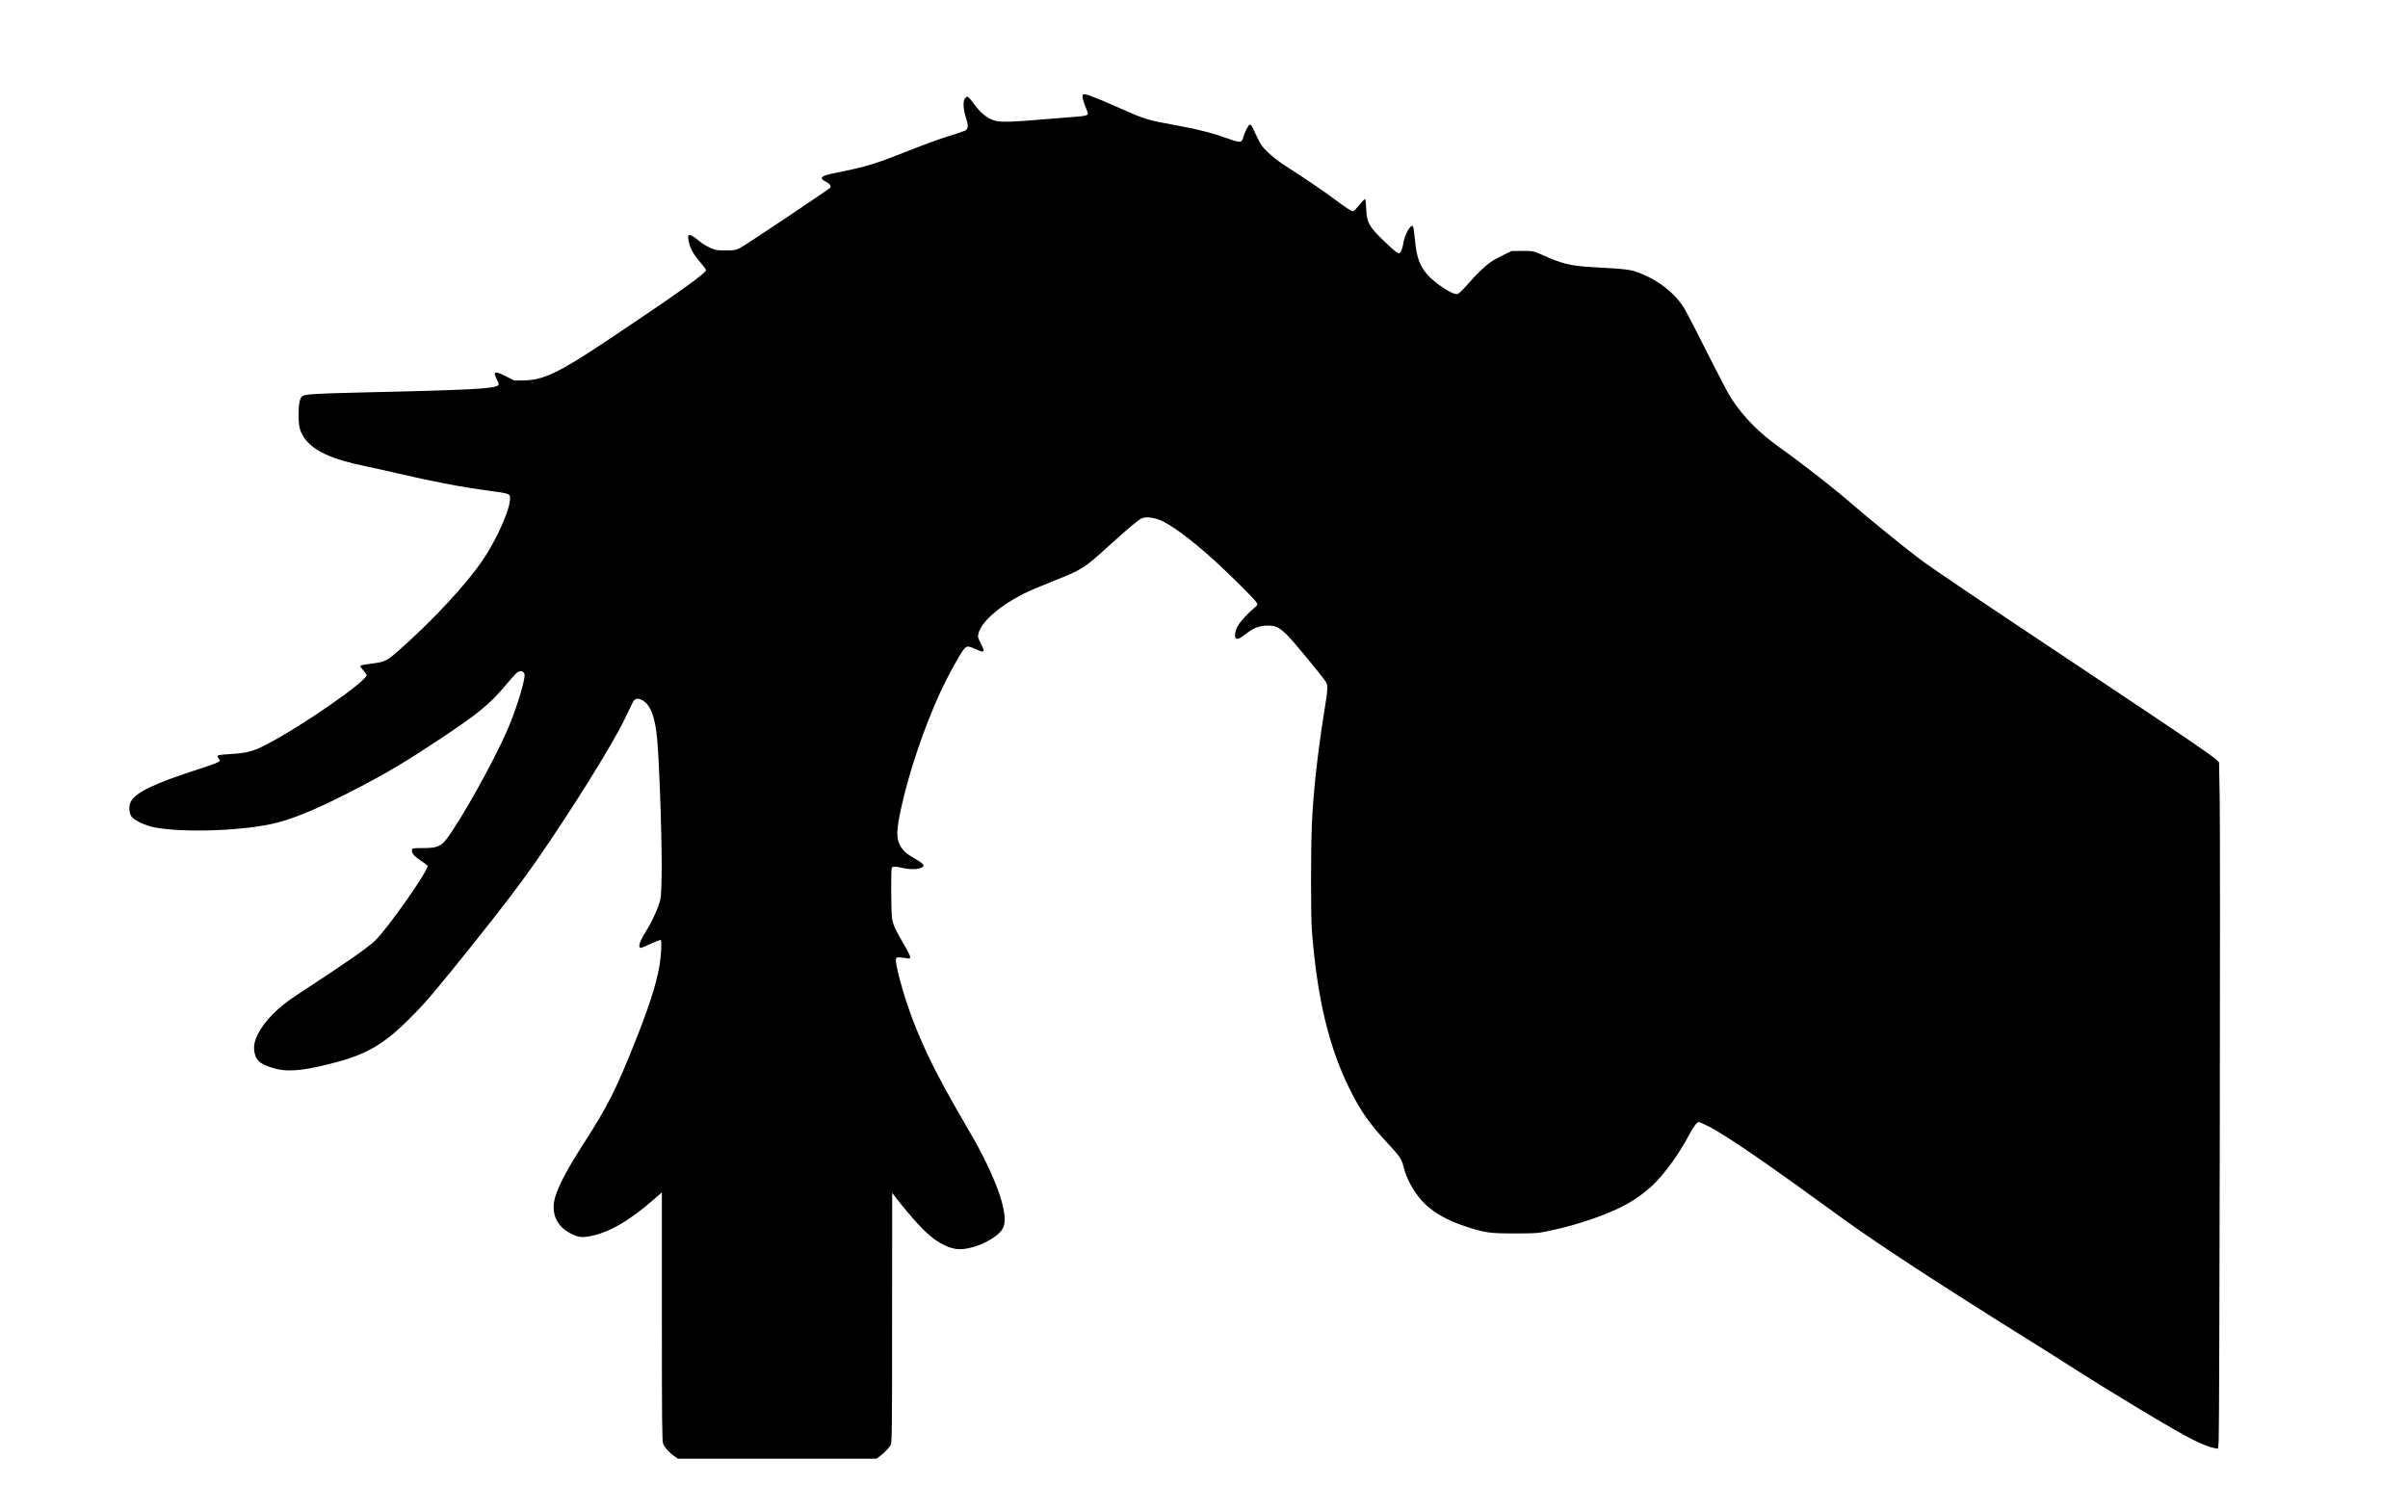
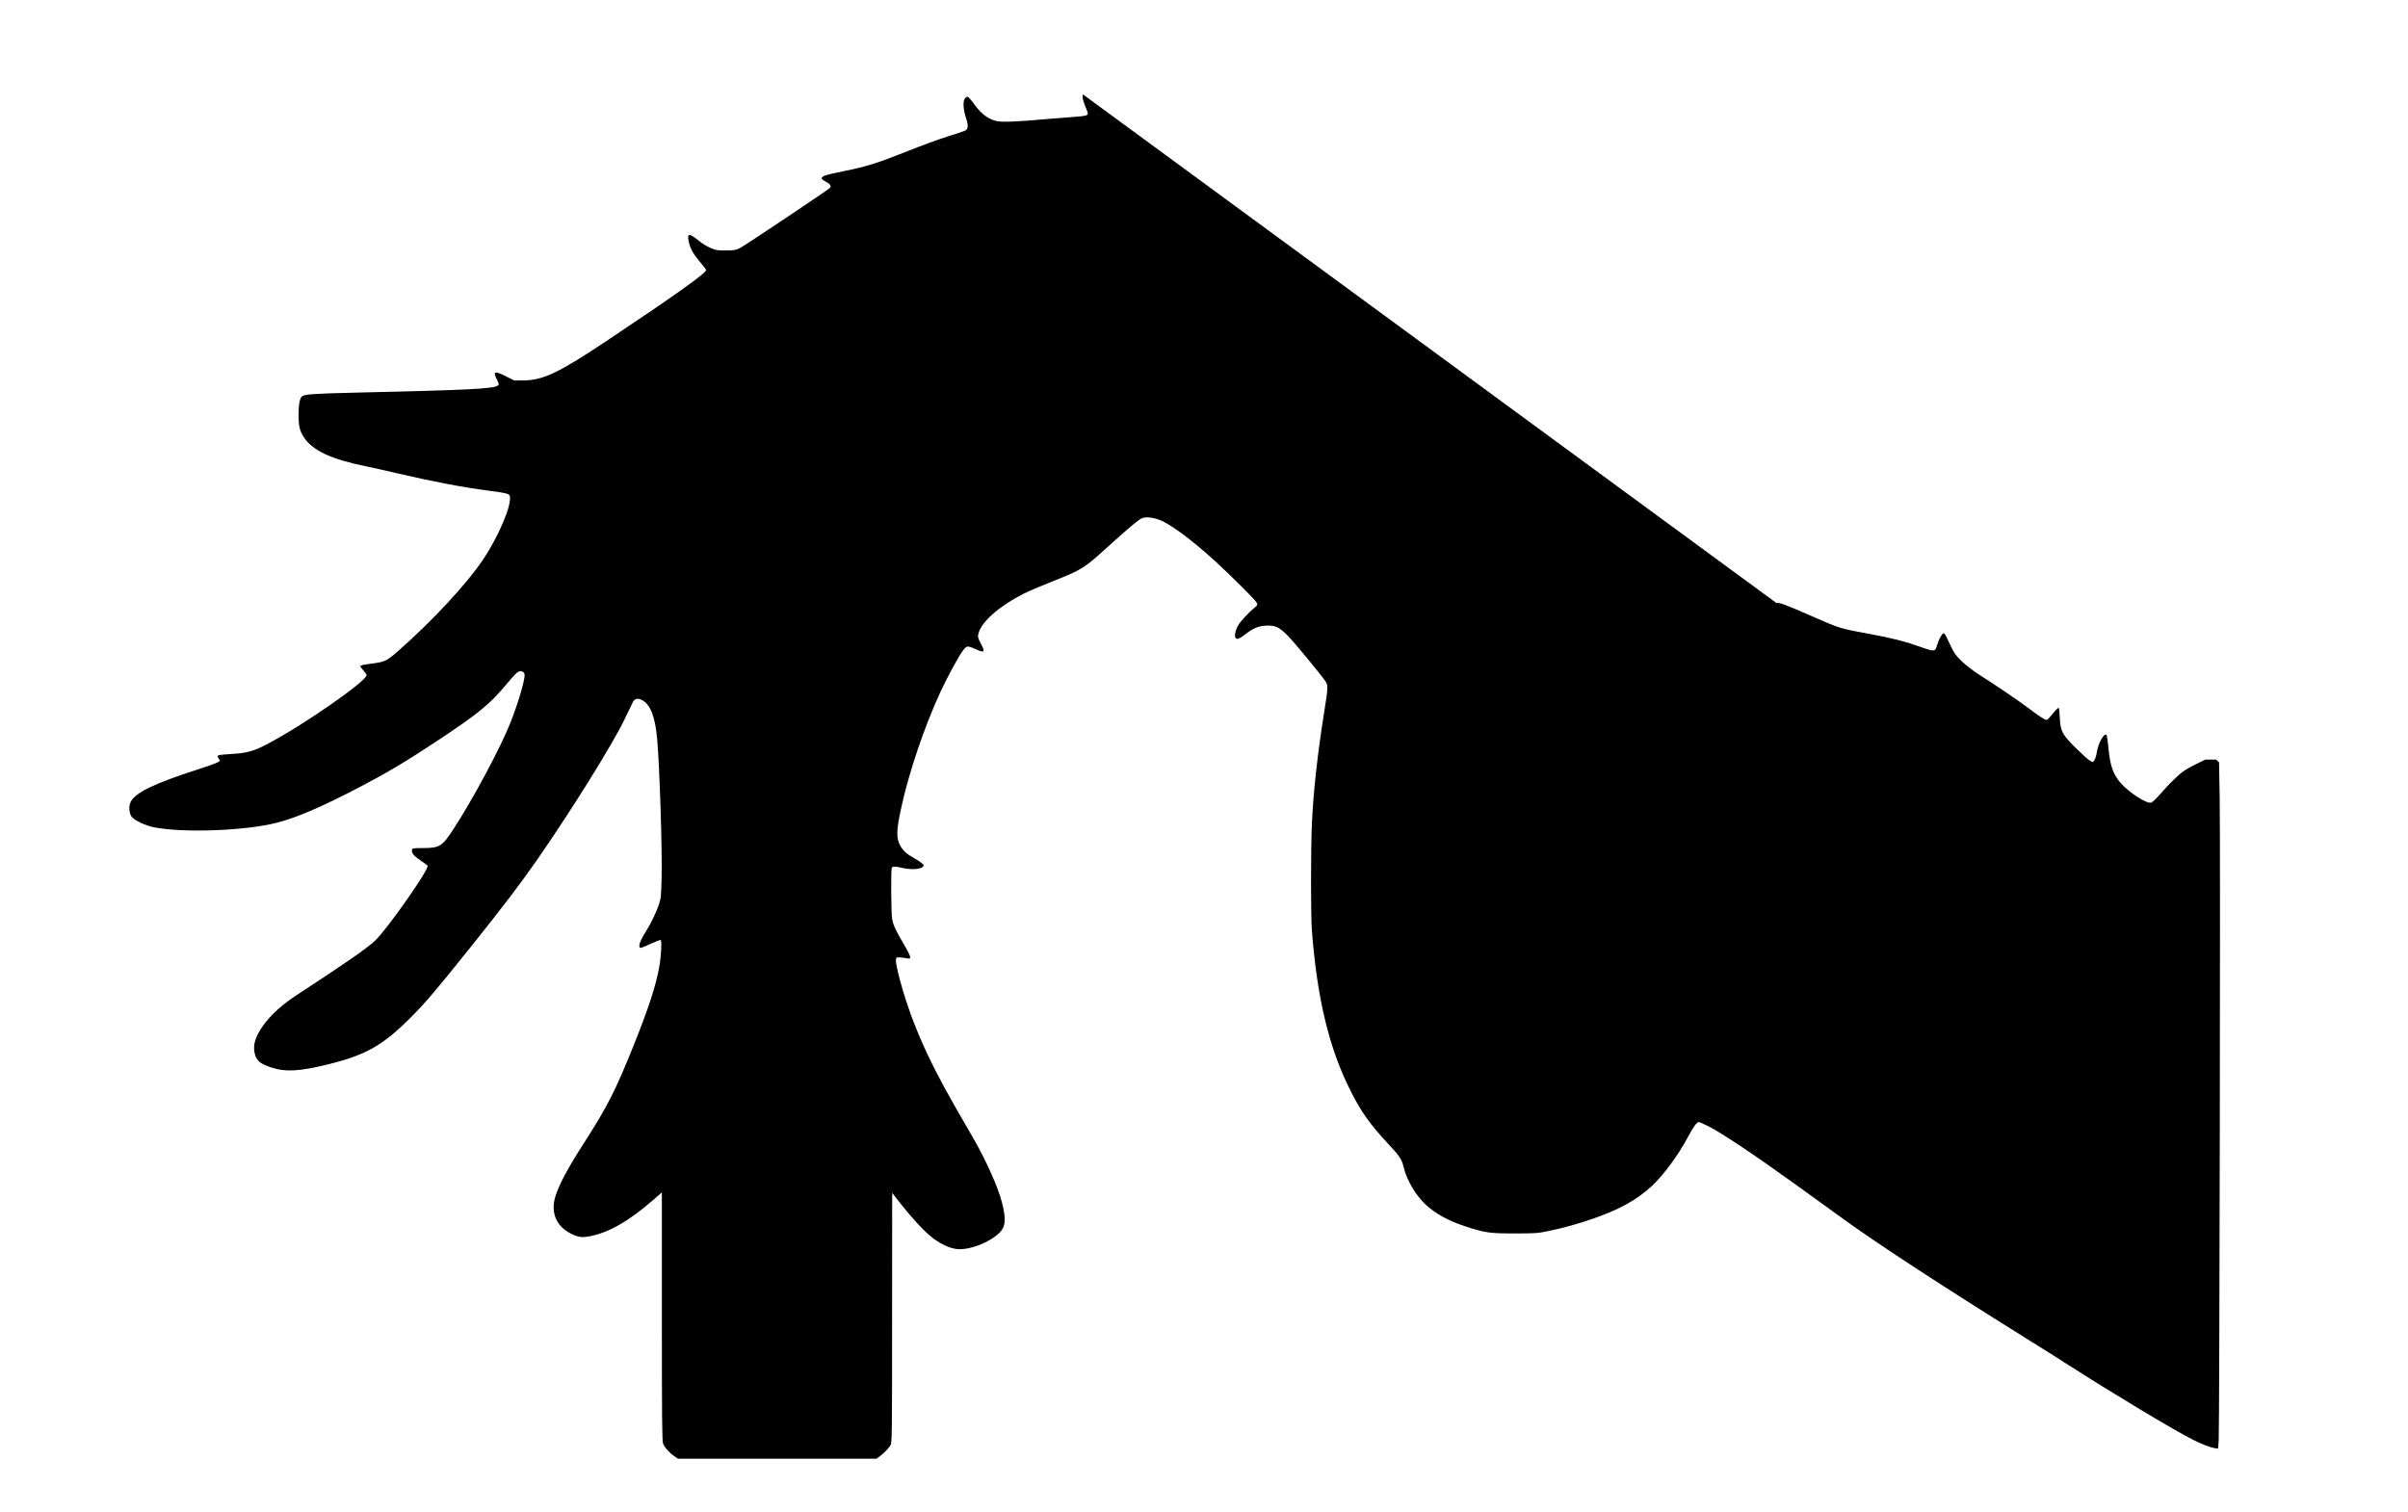
<svg xmlns="http://www.w3.org/2000/svg" version="1.0" width="2000pt" height="1256pt" viewBox="0 0 2667 1675" preserveAspectRatio="xMidYMid meet">
  <g transform="translate(0,1675) scale(0.1,-0.1)" fill="#000000" stroke="none">
-     <path d="M11996 15703 c-13 -14 -5 -60 26 -136 31 -74 32 -80 15 -92 -10 -7 -65 -15 -130 -19 -61 -4 -209 -16 -327 -26 -324 -29 -475 -35 -543 -21 -89 19 -169 79 -243 181 -33 47 -68 86 -77 88 -9 2 -23 -8 -33 -23 -21 -33 -15 -124 16 -215 27 -81 24 -121 -13 -138 -15 -7 -101 -36 -190 -63 -89 -28 -290 -101 -447 -164 -337 -134 -452 -170 -700 -220 -202 -40 -250 -56 -250 -80 0 -8 20 -25 45 -37 43 -21 63 -47 50 -67 -9 -15 -938 -637 -997 -667 -48 -25 -64 -28 -158 -28 -93 -1 -113 2 -170 27 -36 15 -93 49 -125 76 -113 91 -137 90 -118 -2 17 -81 47 -135 123 -226 39 -45 70 -87 70 -92 0 -35 -335 -274 -1103 -786 -529 -353 -702 -435 -917 -437 l-105 -1 -97 49 c-124 62 -142 53 -93 -43 20 -40 22 -51 11 -60 -46 -38 -297 -51 -1597 -81 -440 -10 -548 -18 -575 -41 -25 -20 -38 -91 -38 -204 0 -128 13 -180 62 -254 95 -142 302 -239 677 -315 66 -13 219 -48 340 -76 413 -96 727 -156 1020 -195 206 -27 234 -34 241 -61 24 -96 -124 -446 -297 -704 -181 -269 -557 -675 -939 -1011 -126 -111 -148 -121 -285 -139 -111 -15 -135 -20 -135 -31 0 -5 16 -26 35 -48 19 -21 35 -43 35 -49 0 -68 -706 -559 -1103 -766 -153 -81 -228 -100 -429 -111 -98 -6 -118 -10 -118 -23 0 -8 7 -23 16 -33 15 -16 13 -19 -23 -37 -21 -11 -119 -46 -217 -77 -476 -153 -692 -257 -740 -360 -23 -47 -17 -125 11 -163 27 -38 154 -98 243 -116 326 -65 1013 -40 1362 49 224 57 501 176 933 402 298 156 517 287 850 508 457 303 575 400 758 618 105 124 122 142 153 151 25 8 54 -16 54 -42 -1 -71 -74 -317 -157 -527 -110 -279 -422 -861 -638 -1190 -119 -182 -148 -199 -330 -200 -116 0 -120 -1 -123 -22 -5 -34 24 -69 98 -117 38 -25 71 -50 75 -56 22 -35 -450 -708 -583 -832 -98 -90 -305 -234 -875 -607 -199 -129 -349 -283 -423 -429 -42 -84 -51 -152 -30 -226 21 -70 60 -101 178 -141 160 -53 319 -44 642 37 410 102 599 210 901 513 170 170 267 284 698 822 332 415 528 673 712 938 380 549 828 1268 961 1545 41 85 83 171 92 190 20 41 54 50 101 25 95 -49 148 -186 170 -445 26 -294 56 -1232 48 -1530 -5 -198 -7 -222 -31 -293 -29 -87 -91 -214 -144 -297 -67 -105 -91 -180 -56 -180 9 0 61 21 115 47 55 25 103 43 107 39 13 -14 4 -182 -17 -298 -38 -210 -118 -456 -282 -865 -201 -501 -291 -679 -544 -1073 -192 -299 -283 -470 -326 -609 -52 -174 11 -324 171 -406 75 -38 118 -46 190 -34 220 35 455 169 743 422 l77 68 0 -1376 c0 -1145 2 -1381 14 -1409 18 -43 69 -100 122 -137 l43 -29 1099 0 1099 0 39 29 c42 31 91 81 117 121 16 22 17 139 17 1410 l1 1385 27 -35 c191 -246 337 -404 438 -476 95 -68 185 -106 263 -112 137 -9 350 74 460 181 69 67 76 153 26 343 -45 171 -173 457 -318 709 -35 61 -123 214 -196 340 -326 567 -511 1000 -632 1477 -16 67 -29 135 -27 152 3 29 6 31 38 30 19 -1 54 -5 78 -9 39 -7 42 -6 42 16 0 12 -34 79 -75 148 -88 149 -112 201 -125 273 -11 57 -14 535 -4 562 8 20 39 20 119 1 115 -28 241 -10 233 32 -2 10 -41 40 -90 68 -100 57 -130 84 -164 141 -50 86 -49 170 8 429 86 394 254 890 433 1279 88 188 216 422 260 473 36 42 39 42 153 -8 76 -33 83 -19 36 70 -36 70 -37 74 -26 118 34 126 228 297 491 432 53 27 195 88 316 136 344 136 357 144 646 407 209 189 308 272 352 295 39 20 120 13 199 -16 119 -45 360 -224 608 -450 172 -157 451 -434 466 -464 15 -27 14 -29 -23 -60 -65 -54 -154 -150 -178 -192 -33 -56 -46 -119 -30 -142 17 -22 42 -11 130 57 75 57 142 80 232 80 85 0 130 -24 222 -119 72 -74 353 -415 408 -494 34 -49 34 -63 -11 -345 -73 -456 -121 -891 -136 -1237 -13 -304 -13 -1016 0 -1186 59 -759 192 -1308 432 -1781 113 -225 211 -362 407 -573 133 -142 156 -177 176 -260 33 -143 130 -310 241 -416 110 -103 251 -181 439 -243 225 -74 272 -80 550 -80 242 0 255 1 400 32 153 32 312 77 465 130 299 104 483 206 653 361 132 122 299 349 408 556 53 101 93 155 115 155 7 0 58 -23 114 -51 133 -66 530 -332 948 -634 183 -132 437 -316 565 -408 381 -275 1093 -739 2012 -1312 149 -92 356 -223 460 -290 482 -309 1169 -722 1375 -825 100 -50 190 -85 241 -93 l36 -5 7 86 c9 132 20 6682 11 7127 l-7 390 -32 30 c-57 54 -353 255 -1431 973 -1294 861 -1704 1138 -1860 1255 -147 110 -594 473 -730 593 -198 173 -546 446 -810 634 -233 166 -394 329 -538 543 -27 40 -143 261 -259 492 -116 231 -233 458 -261 505 -98 164 -281 311 -484 390 -114 45 -142 49 -521 70 -260 14 -347 35 -587 144 -78 35 -84 36 -201 36 l-120 0 -93 -45 c-51 -25 -114 -59 -139 -77 -64 -43 -168 -144 -264 -256 -49 -56 -90 -95 -106 -99 -50 -12 -243 113 -334 216 -87 100 -120 196 -138 399 -7 70 -16 131 -21 136 -25 27 -94 -96 -107 -193 -5 -32 -16 -71 -26 -85 -17 -27 -17 -27 -49 -9 -18 10 -87 72 -154 138 -154 151 -175 192 -181 340 -2 55 -8 104 -12 108 -4 5 -33 -23 -64 -62 -31 -39 -61 -71 -67 -71 -22 0 -80 37 -209 134 -123 92 -312 220 -562 381 -51 33 -128 93 -171 134 -64 61 -85 89 -118 160 -23 47 -48 101 -57 119 -8 17 -21 32 -28 32 -16 0 -57 -78 -73 -137 -18 -66 -31 -68 -162 -21 -184 66 -340 106 -571 148 -339 62 -347 64 -640 194 -297 131 -386 164 -402 149z" />
+     <path d="M11996 15703 c-13 -14 -5 -60 26 -136 31 -74 32 -80 15 -92 -10 -7 -65 -15 -130 -19 -61 -4 -209 -16 -327 -26 -324 -29 -475 -35 -543 -21 -89 19 -169 79 -243 181 -33 47 -68 86 -77 88 -9 2 -23 -8 -33 -23 -21 -33 -15 -124 16 -215 27 -81 24 -121 -13 -138 -15 -7 -101 -36 -190 -63 -89 -28 -290 -101 -447 -164 -337 -134 -452 -170 -700 -220 -202 -40 -250 -56 -250 -80 0 -8 20 -25 45 -37 43 -21 63 -47 50 -67 -9 -15 -938 -637 -997 -667 -48 -25 -64 -28 -158 -28 -93 -1 -113 2 -170 27 -36 15 -93 49 -125 76 -113 91 -137 90 -118 -2 17 -81 47 -135 123 -226 39 -45 70 -87 70 -92 0 -35 -335 -274 -1103 -786 -529 -353 -702 -435 -917 -437 l-105 -1 -97 49 c-124 62 -142 53 -93 -43 20 -40 22 -51 11 -60 -46 -38 -297 -51 -1597 -81 -440 -10 -548 -18 -575 -41 -25 -20 -38 -91 -38 -204 0 -128 13 -180 62 -254 95 -142 302 -239 677 -315 66 -13 219 -48 340 -76 413 -96 727 -156 1020 -195 206 -27 234 -34 241 -61 24 -96 -124 -446 -297 -704 -181 -269 -557 -675 -939 -1011 -126 -111 -148 -121 -285 -139 -111 -15 -135 -20 -135 -31 0 -5 16 -26 35 -48 19 -21 35 -43 35 -49 0 -68 -706 -559 -1103 -766 -153 -81 -228 -100 -429 -111 -98 -6 -118 -10 -118 -23 0 -8 7 -23 16 -33 15 -16 13 -19 -23 -37 -21 -11 -119 -46 -217 -77 -476 -153 -692 -257 -740 -360 -23 -47 -17 -125 11 -163 27 -38 154 -98 243 -116 326 -65 1013 -40 1362 49 224 57 501 176 933 402 298 156 517 287 850 508 457 303 575 400 758 618 105 124 122 142 153 151 25 8 54 -16 54 -42 -1 -71 -74 -317 -157 -527 -110 -279 -422 -861 -638 -1190 -119 -182 -148 -199 -330 -200 -116 0 -120 -1 -123 -22 -5 -34 24 -69 98 -117 38 -25 71 -50 75 -56 22 -35 -450 -708 -583 -832 -98 -90 -305 -234 -875 -607 -199 -129 -349 -283 -423 -429 -42 -84 -51 -152 -30 -226 21 -70 60 -101 178 -141 160 -53 319 -44 642 37 410 102 599 210 901 513 170 170 267 284 698 822 332 415 528 673 712 938 380 549 828 1268 961 1545 41 85 83 171 92 190 20 41 54 50 101 25 95 -49 148 -186 170 -445 26 -294 56 -1232 48 -1530 -5 -198 -7 -222 -31 -293 -29 -87 -91 -214 -144 -297 -67 -105 -91 -180 -56 -180 9 0 61 21 115 47 55 25 103 43 107 39 13 -14 4 -182 -17 -298 -38 -210 -118 -456 -282 -865 -201 -501 -291 -679 -544 -1073 -192 -299 -283 -470 -326 -609 -52 -174 11 -324 171 -406 75 -38 118 -46 190 -34 220 35 455 169 743 422 l77 68 0 -1376 c0 -1145 2 -1381 14 -1409 18 -43 69 -100 122 -137 l43 -29 1099 0 1099 0 39 29 c42 31 91 81 117 121 16 22 17 139 17 1410 l1 1385 27 -35 c191 -246 337 -404 438 -476 95 -68 185 -106 263 -112 137 -9 350 74 460 181 69 67 76 153 26 343 -45 171 -173 457 -318 709 -35 61 -123 214 -196 340 -326 567 -511 1000 -632 1477 -16 67 -29 135 -27 152 3 29 6 31 38 30 19 -1 54 -5 78 -9 39 -7 42 -6 42 16 0 12 -34 79 -75 148 -88 149 -112 201 -125 273 -11 57 -14 535 -4 562 8 20 39 20 119 1 115 -28 241 -10 233 32 -2 10 -41 40 -90 68 -100 57 -130 84 -164 141 -50 86 -49 170 8 429 86 394 254 890 433 1279 88 188 216 422 260 473 36 42 39 42 153 -8 76 -33 83 -19 36 70 -36 70 -37 74 -26 118 34 126 228 297 491 432 53 27 195 88 316 136 344 136 357 144 646 407 209 189 308 272 352 295 39 20 120 13 199 -16 119 -45 360 -224 608 -450 172 -157 451 -434 466 -464 15 -27 14 -29 -23 -60 -65 -54 -154 -150 -178 -192 -33 -56 -46 -119 -30 -142 17 -22 42 -11 130 57 75 57 142 80 232 80 85 0 130 -24 222 -119 72 -74 353 -415 408 -494 34 -49 34 -63 -11 -345 -73 -456 -121 -891 -136 -1237 -13 -304 -13 -1016 0 -1186 59 -759 192 -1308 432 -1781 113 -225 211 -362 407 -573 133 -142 156 -177 176 -260 33 -143 130 -310 241 -416 110 -103 251 -181 439 -243 225 -74 272 -80 550 -80 242 0 255 1 400 32 153 32 312 77 465 130 299 104 483 206 653 361 132 122 299 349 408 556 53 101 93 155 115 155 7 0 58 -23 114 -51 133 -66 530 -332 948 -634 183 -132 437 -316 565 -408 381 -275 1093 -739 2012 -1312 149 -92 356 -223 460 -290 482 -309 1169 -722 1375 -825 100 -50 190 -85 241 -93 l36 -5 7 86 c9 132 20 6682 11 7127 l-7 390 -32 30 l-120 0 -93 -45 c-51 -25 -114 -59 -139 -77 -64 -43 -168 -144 -264 -256 -49 -56 -90 -95 -106 -99 -50 -12 -243 113 -334 216 -87 100 -120 196 -138 399 -7 70 -16 131 -21 136 -25 27 -94 -96 -107 -193 -5 -32 -16 -71 -26 -85 -17 -27 -17 -27 -49 -9 -18 10 -87 72 -154 138 -154 151 -175 192 -181 340 -2 55 -8 104 -12 108 -4 5 -33 -23 -64 -62 -31 -39 -61 -71 -67 -71 -22 0 -80 37 -209 134 -123 92 -312 220 -562 381 -51 33 -128 93 -171 134 -64 61 -85 89 -118 160 -23 47 -48 101 -57 119 -8 17 -21 32 -28 32 -16 0 -57 -78 -73 -137 -18 -66 -31 -68 -162 -21 -184 66 -340 106 -571 148 -339 62 -347 64 -640 194 -297 131 -386 164 -402 149z" />
  </g>
</svg>